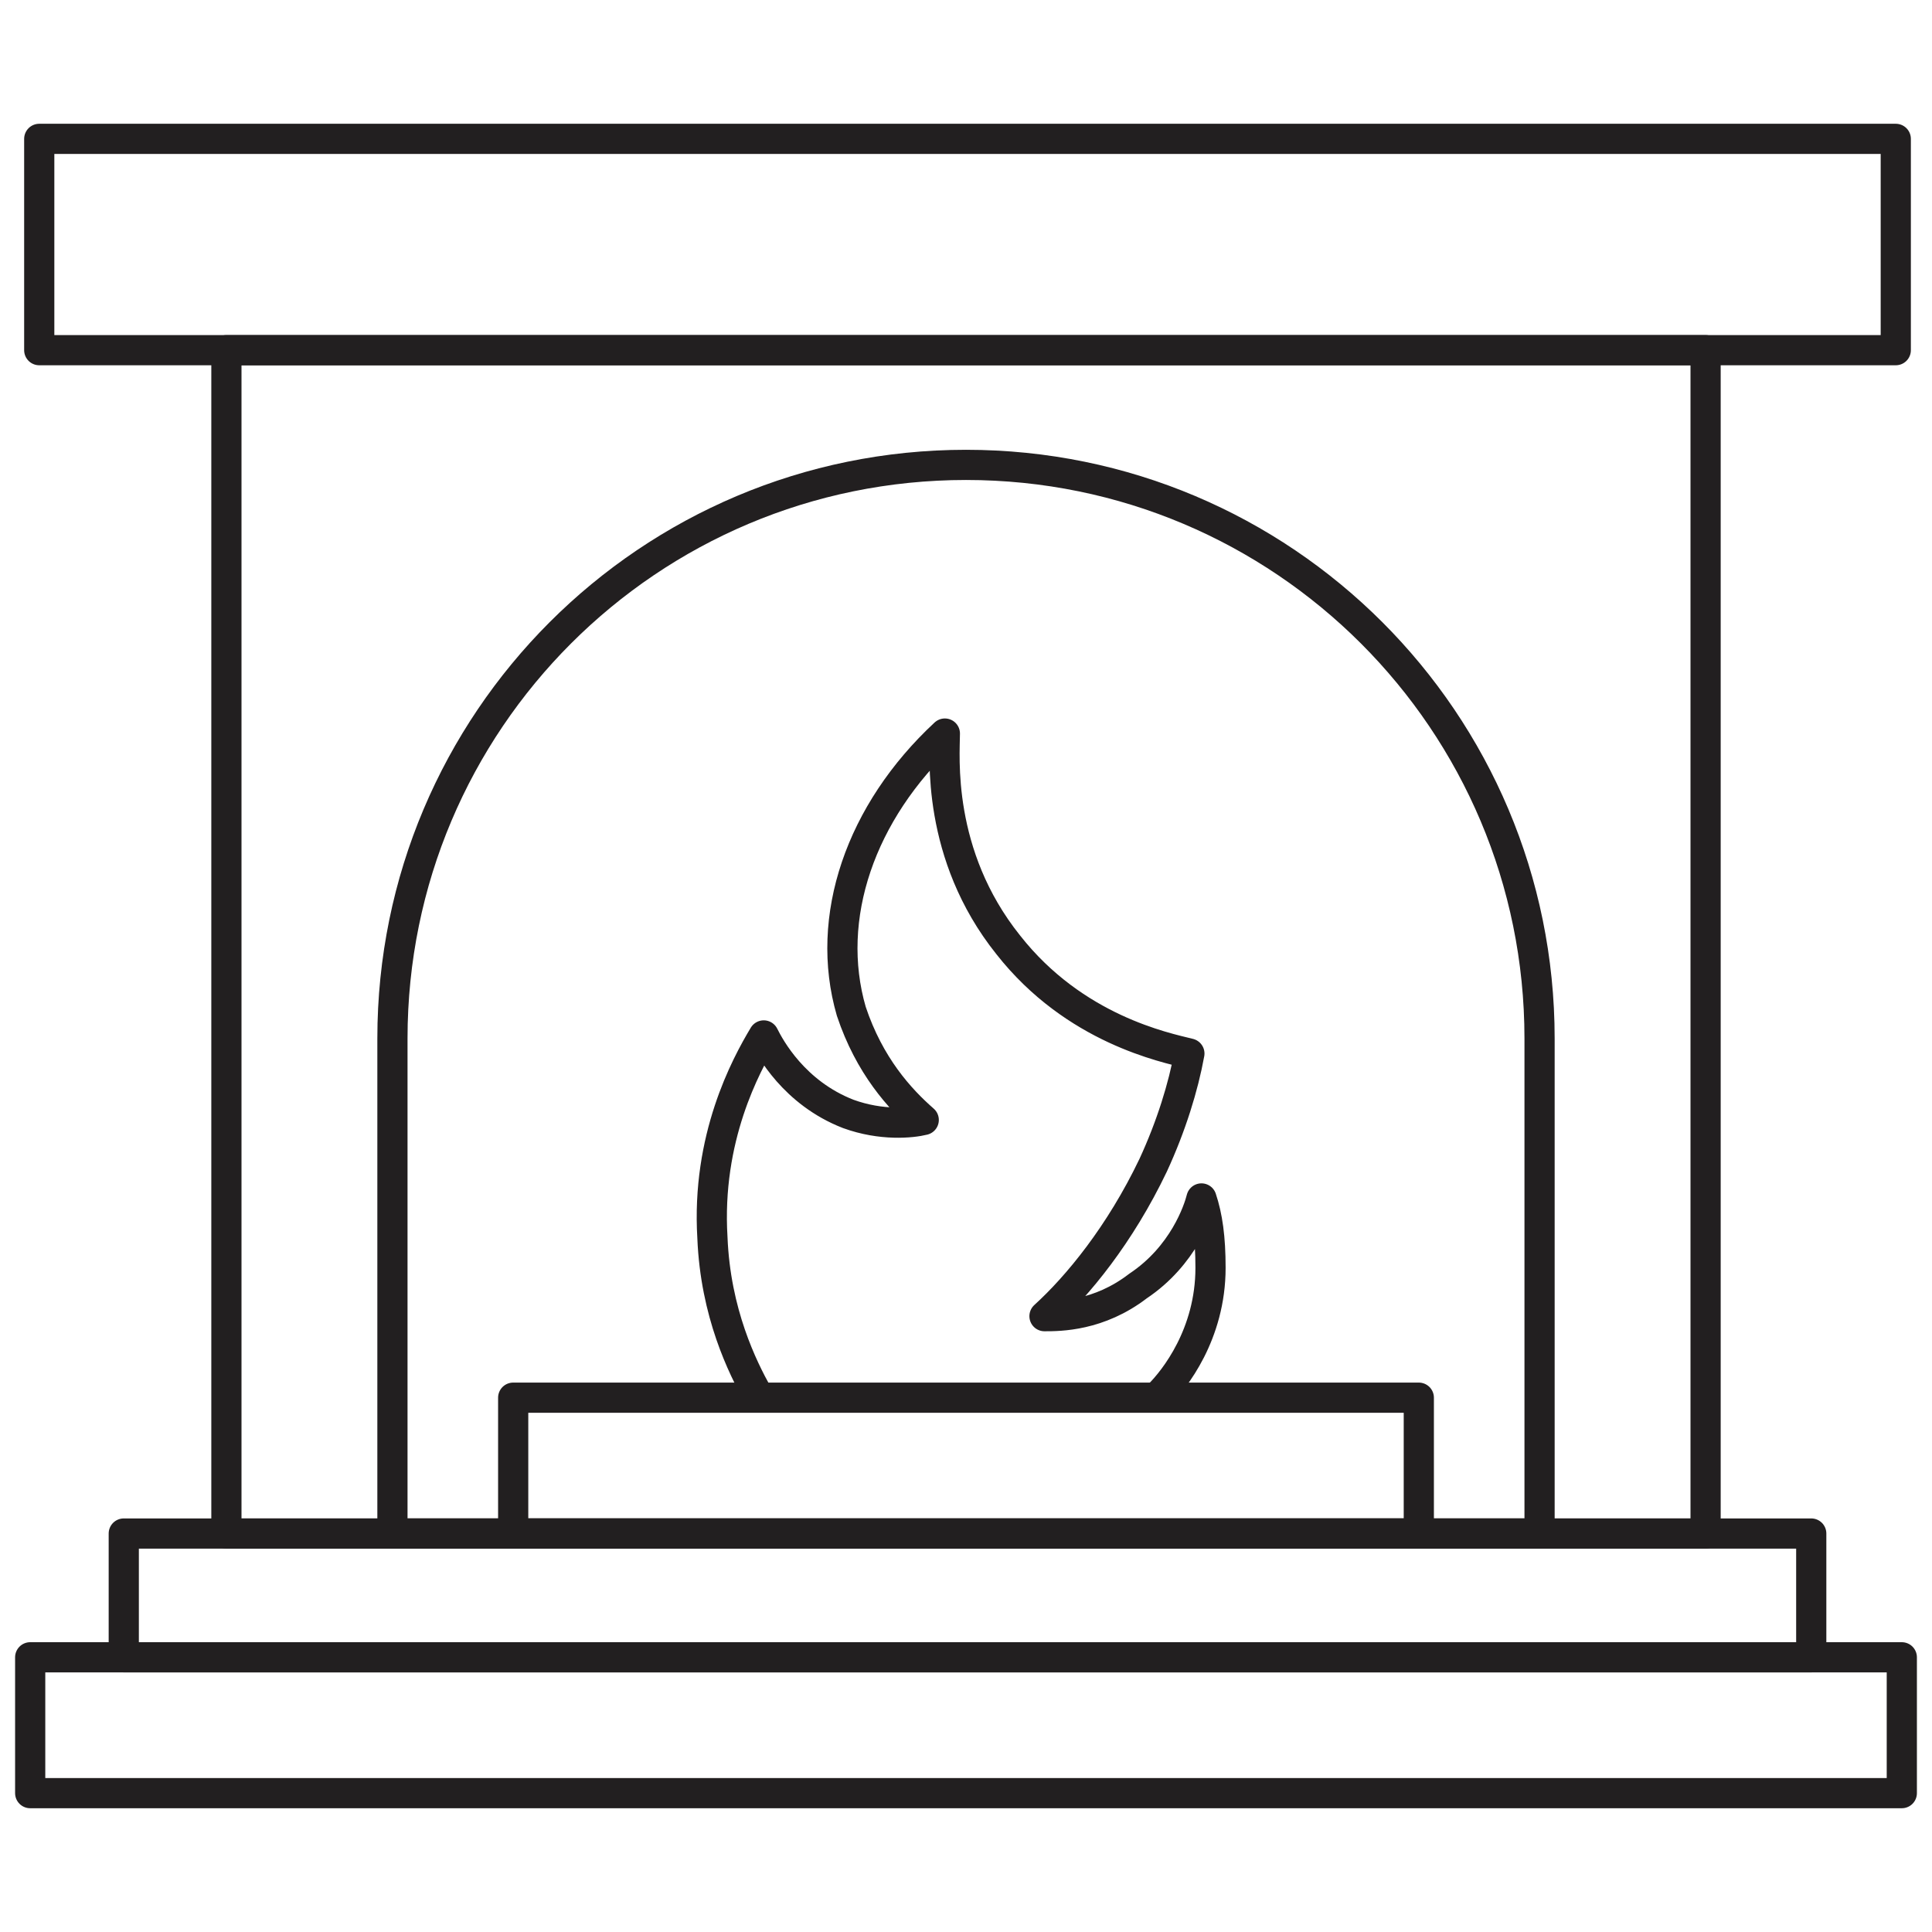
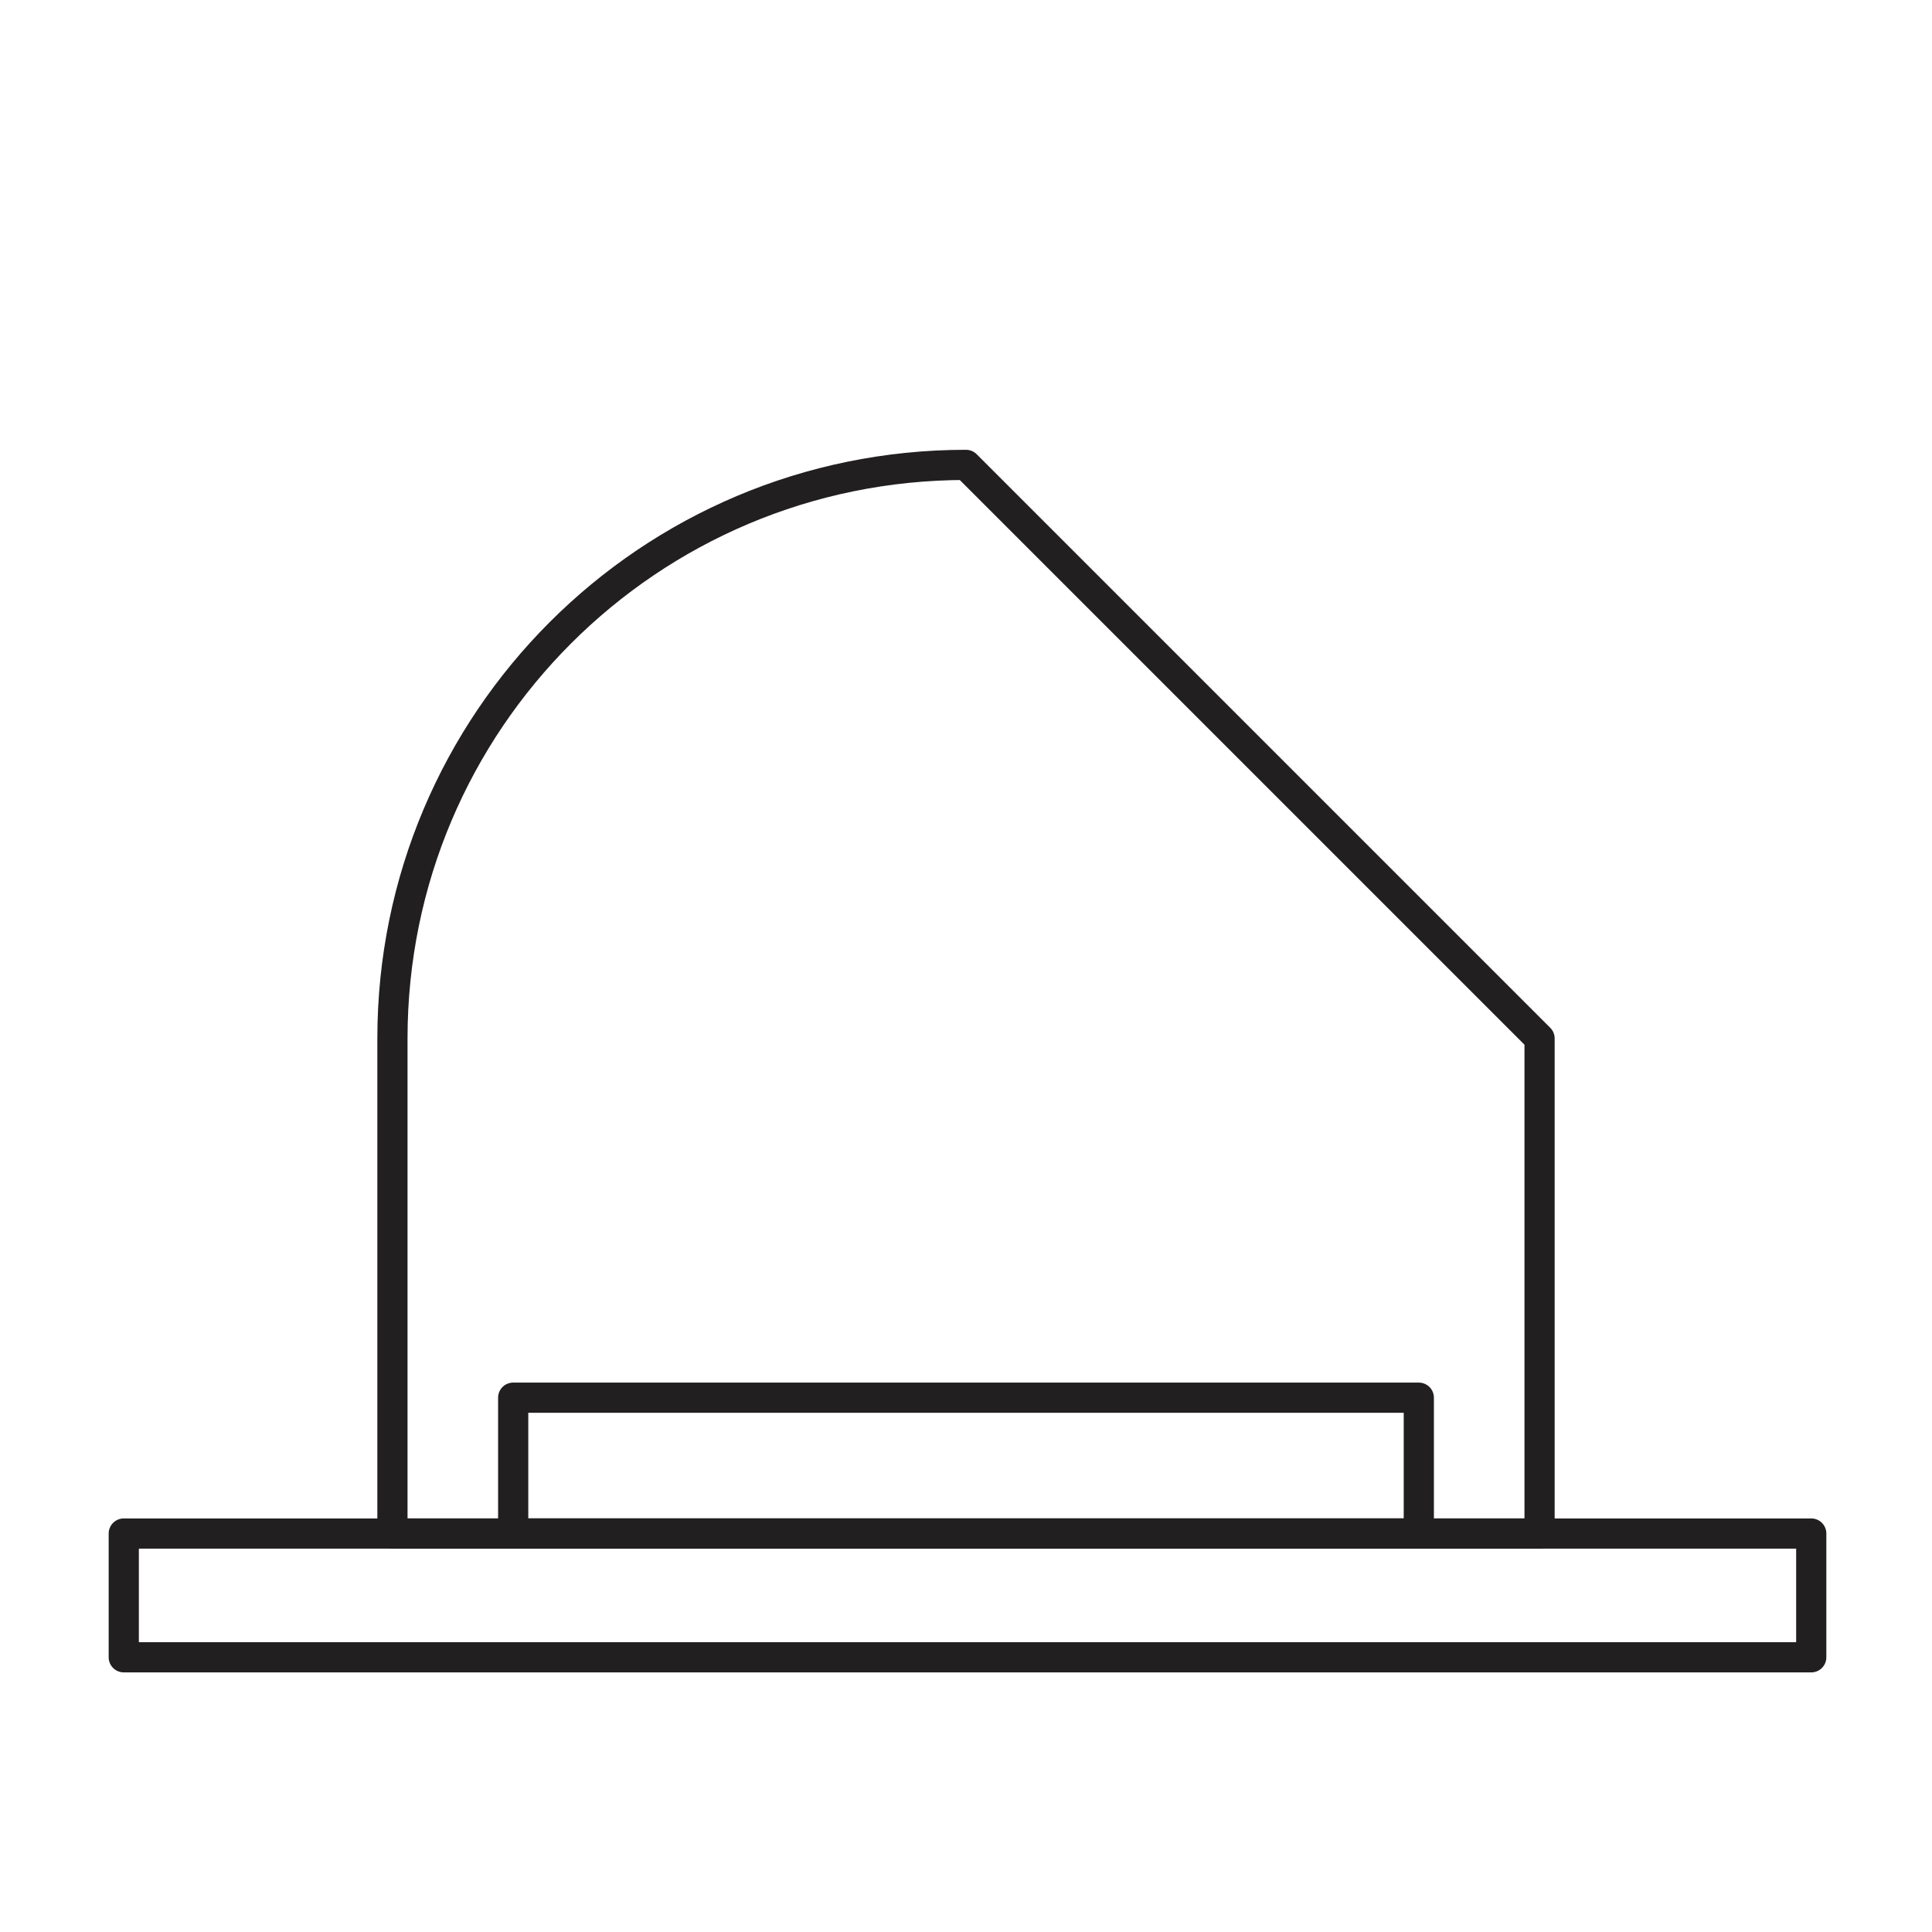
<svg xmlns="http://www.w3.org/2000/svg" id="Layer_1" viewBox="0 0 64 64">
  <defs>
    <style>.cls-1{fill:none;stroke:#221f20;stroke-linecap:round;stroke-linejoin:round;}</style>
  </defs>
-   <rect class="cls-1" x="1.3" y="4.6" width="61.5" height="7" />
-   <rect class="cls-1" x="1" y="54.9" width="62" height="4.5" />
  <rect class="cls-1" x="4.1" y="50.8" width="55.9" height="4.1" />
-   <rect class="cls-1" x="7.5" y="11.6" width="49" height="39.2" />
-   <path class="cls-1" d="M51,34.4v16.4H13v-16.4c0-10.5,8.5-19,19-19h0c10.5,0,19,8.5,19,19Z" />
+   <path class="cls-1" d="M51,34.4v16.4H13v-16.4c0-10.5,8.5-19,19-19h0Z" />
  <rect class="cls-1" x="17" y="46.3" width="30" height="4.5" />
-   <path class="cls-1" d="M25.1,46.2c-.5-.9-1.4-2.7-1.5-5.2-.2-3.3,1.1-5.7,1.7-6.7.2.4,1,1.9,2.8,2.6,1.1.4,2.1.3,2.5.2-.8-.7-1.8-1.8-2.4-3.6-.9-3.1.3-6.6,3.1-9.2,0,.7-.3,4,2.1,7,2.2,2.8,5.2,3.4,6,3.6-.2,1.1-.6,2.4-1.2,3.7-1.1,2.3-2.5,4-3.6,5,.5,0,1.8,0,3.1-1,1.5-1,2-2.5,2.1-2.9.2.6.3,1.3.3,2.3,0,2.2-1.2,3.7-1.7,4.2" />
</svg>